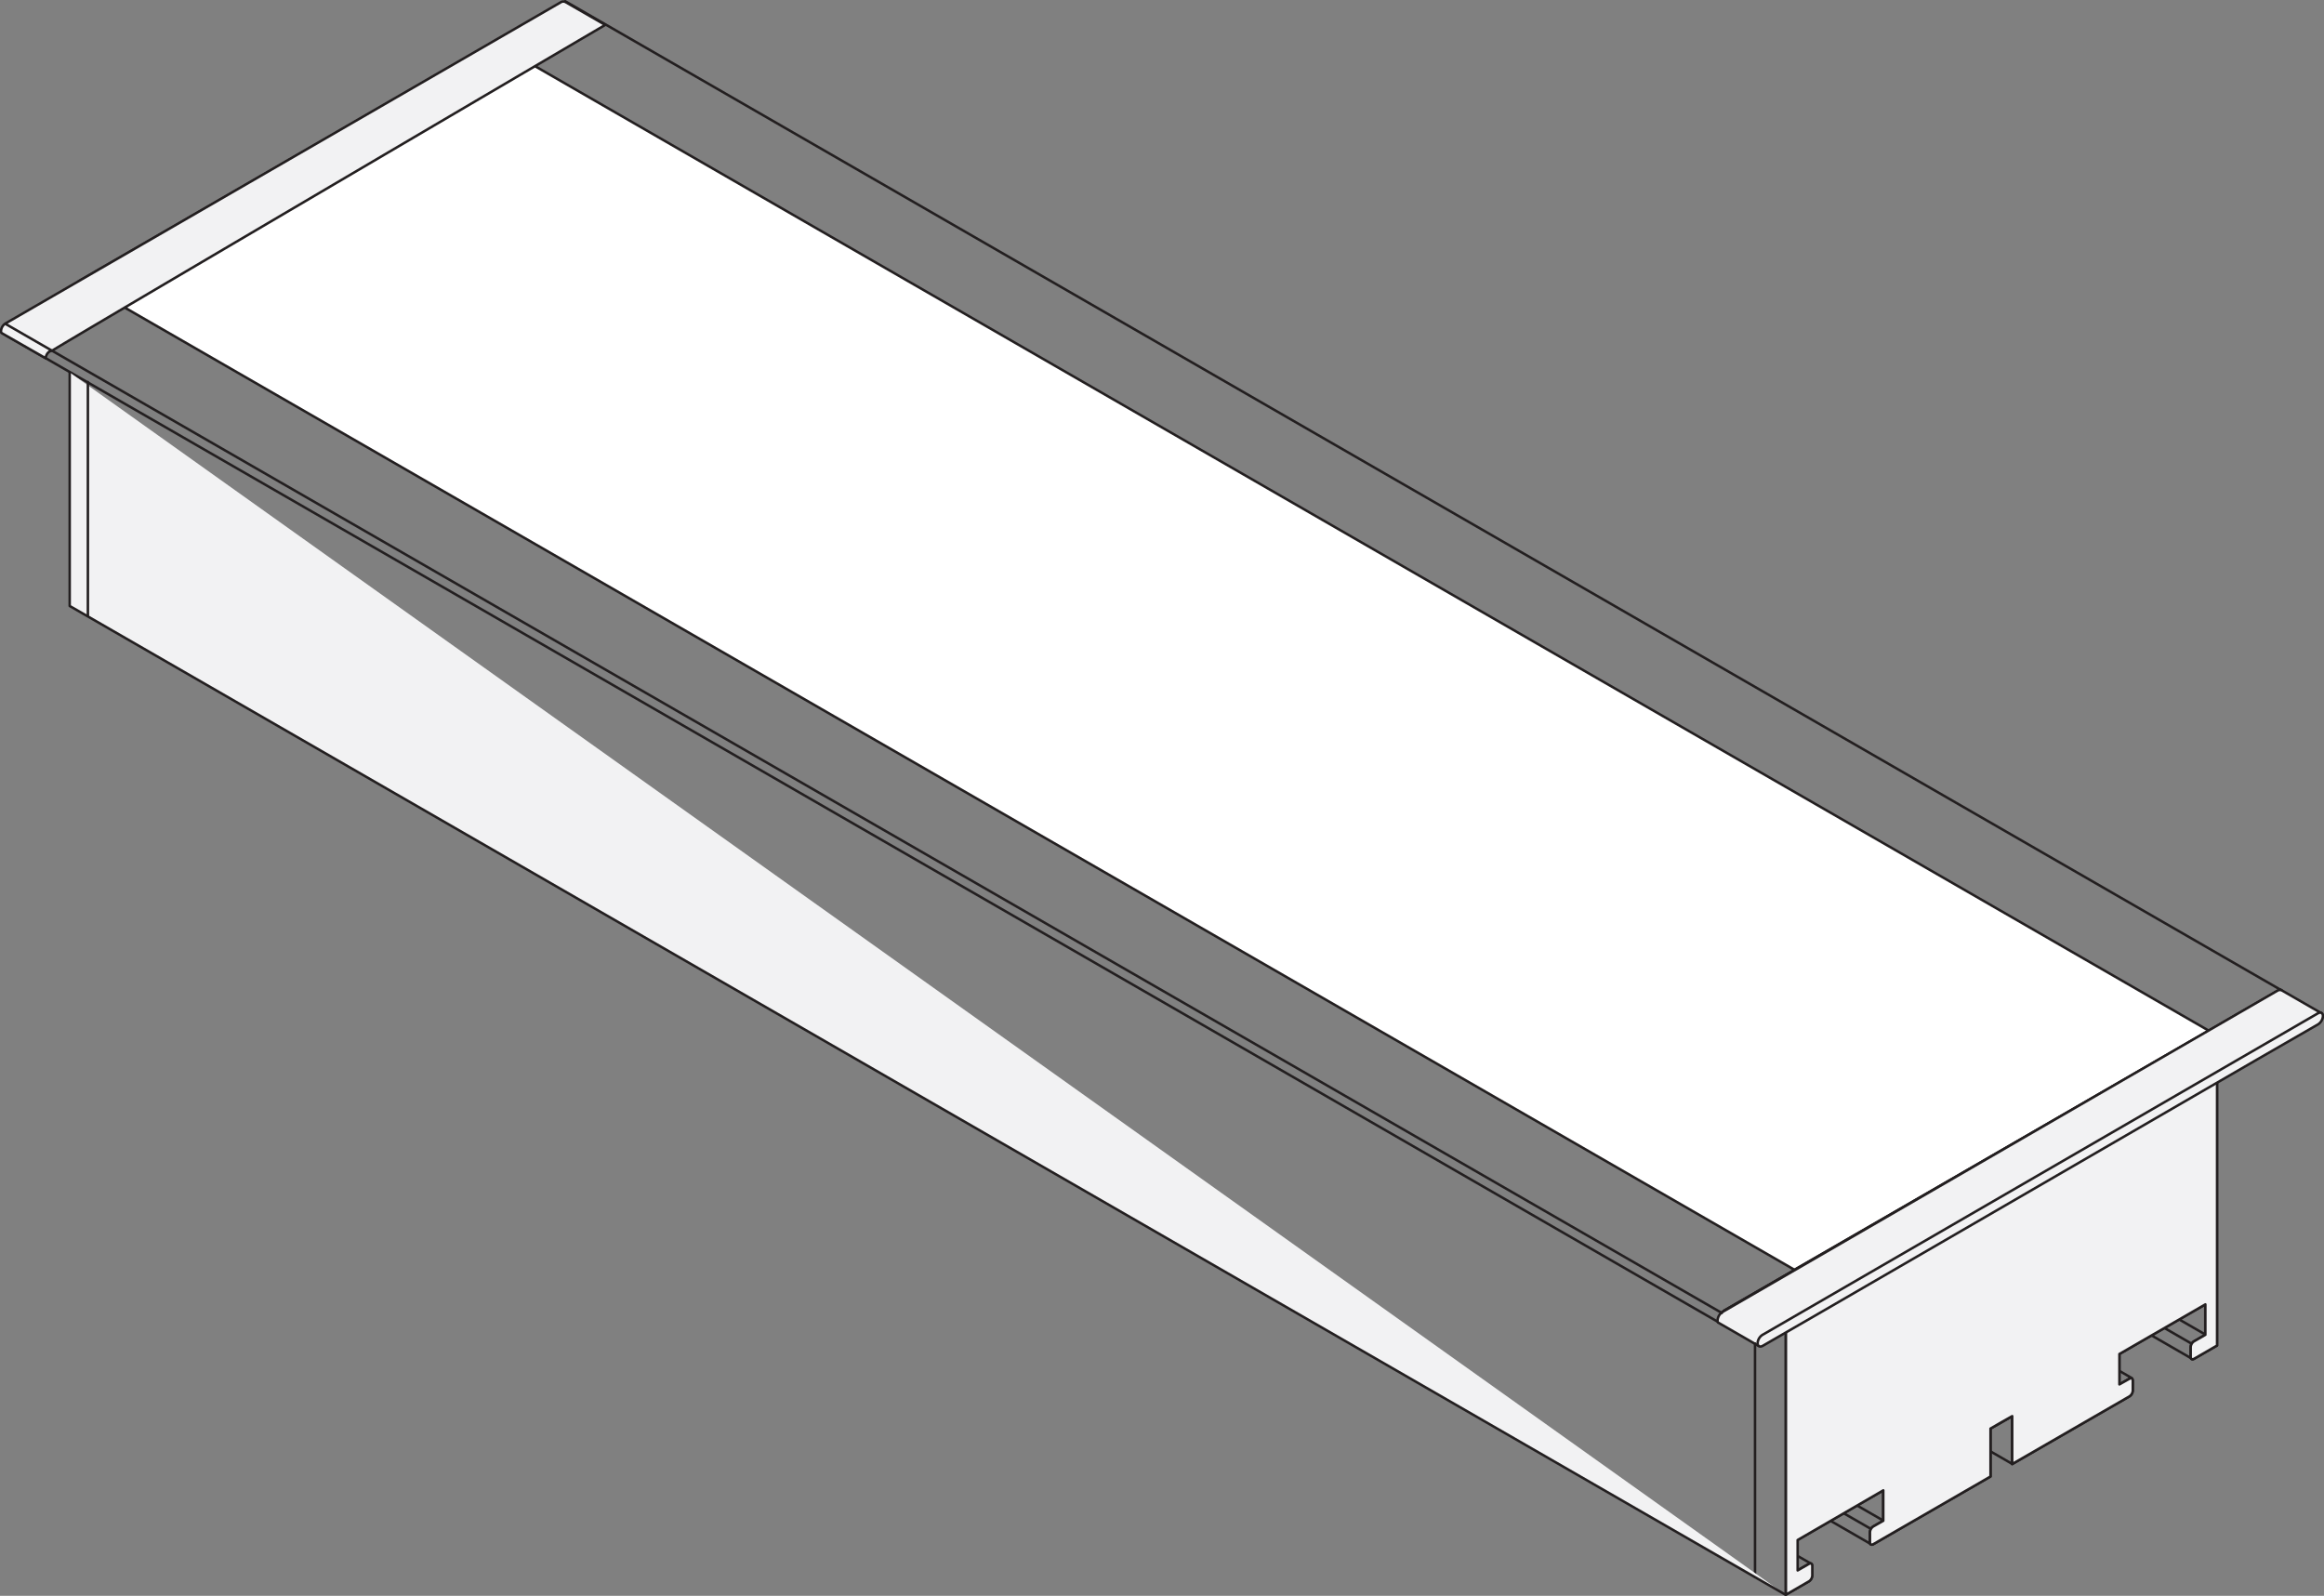
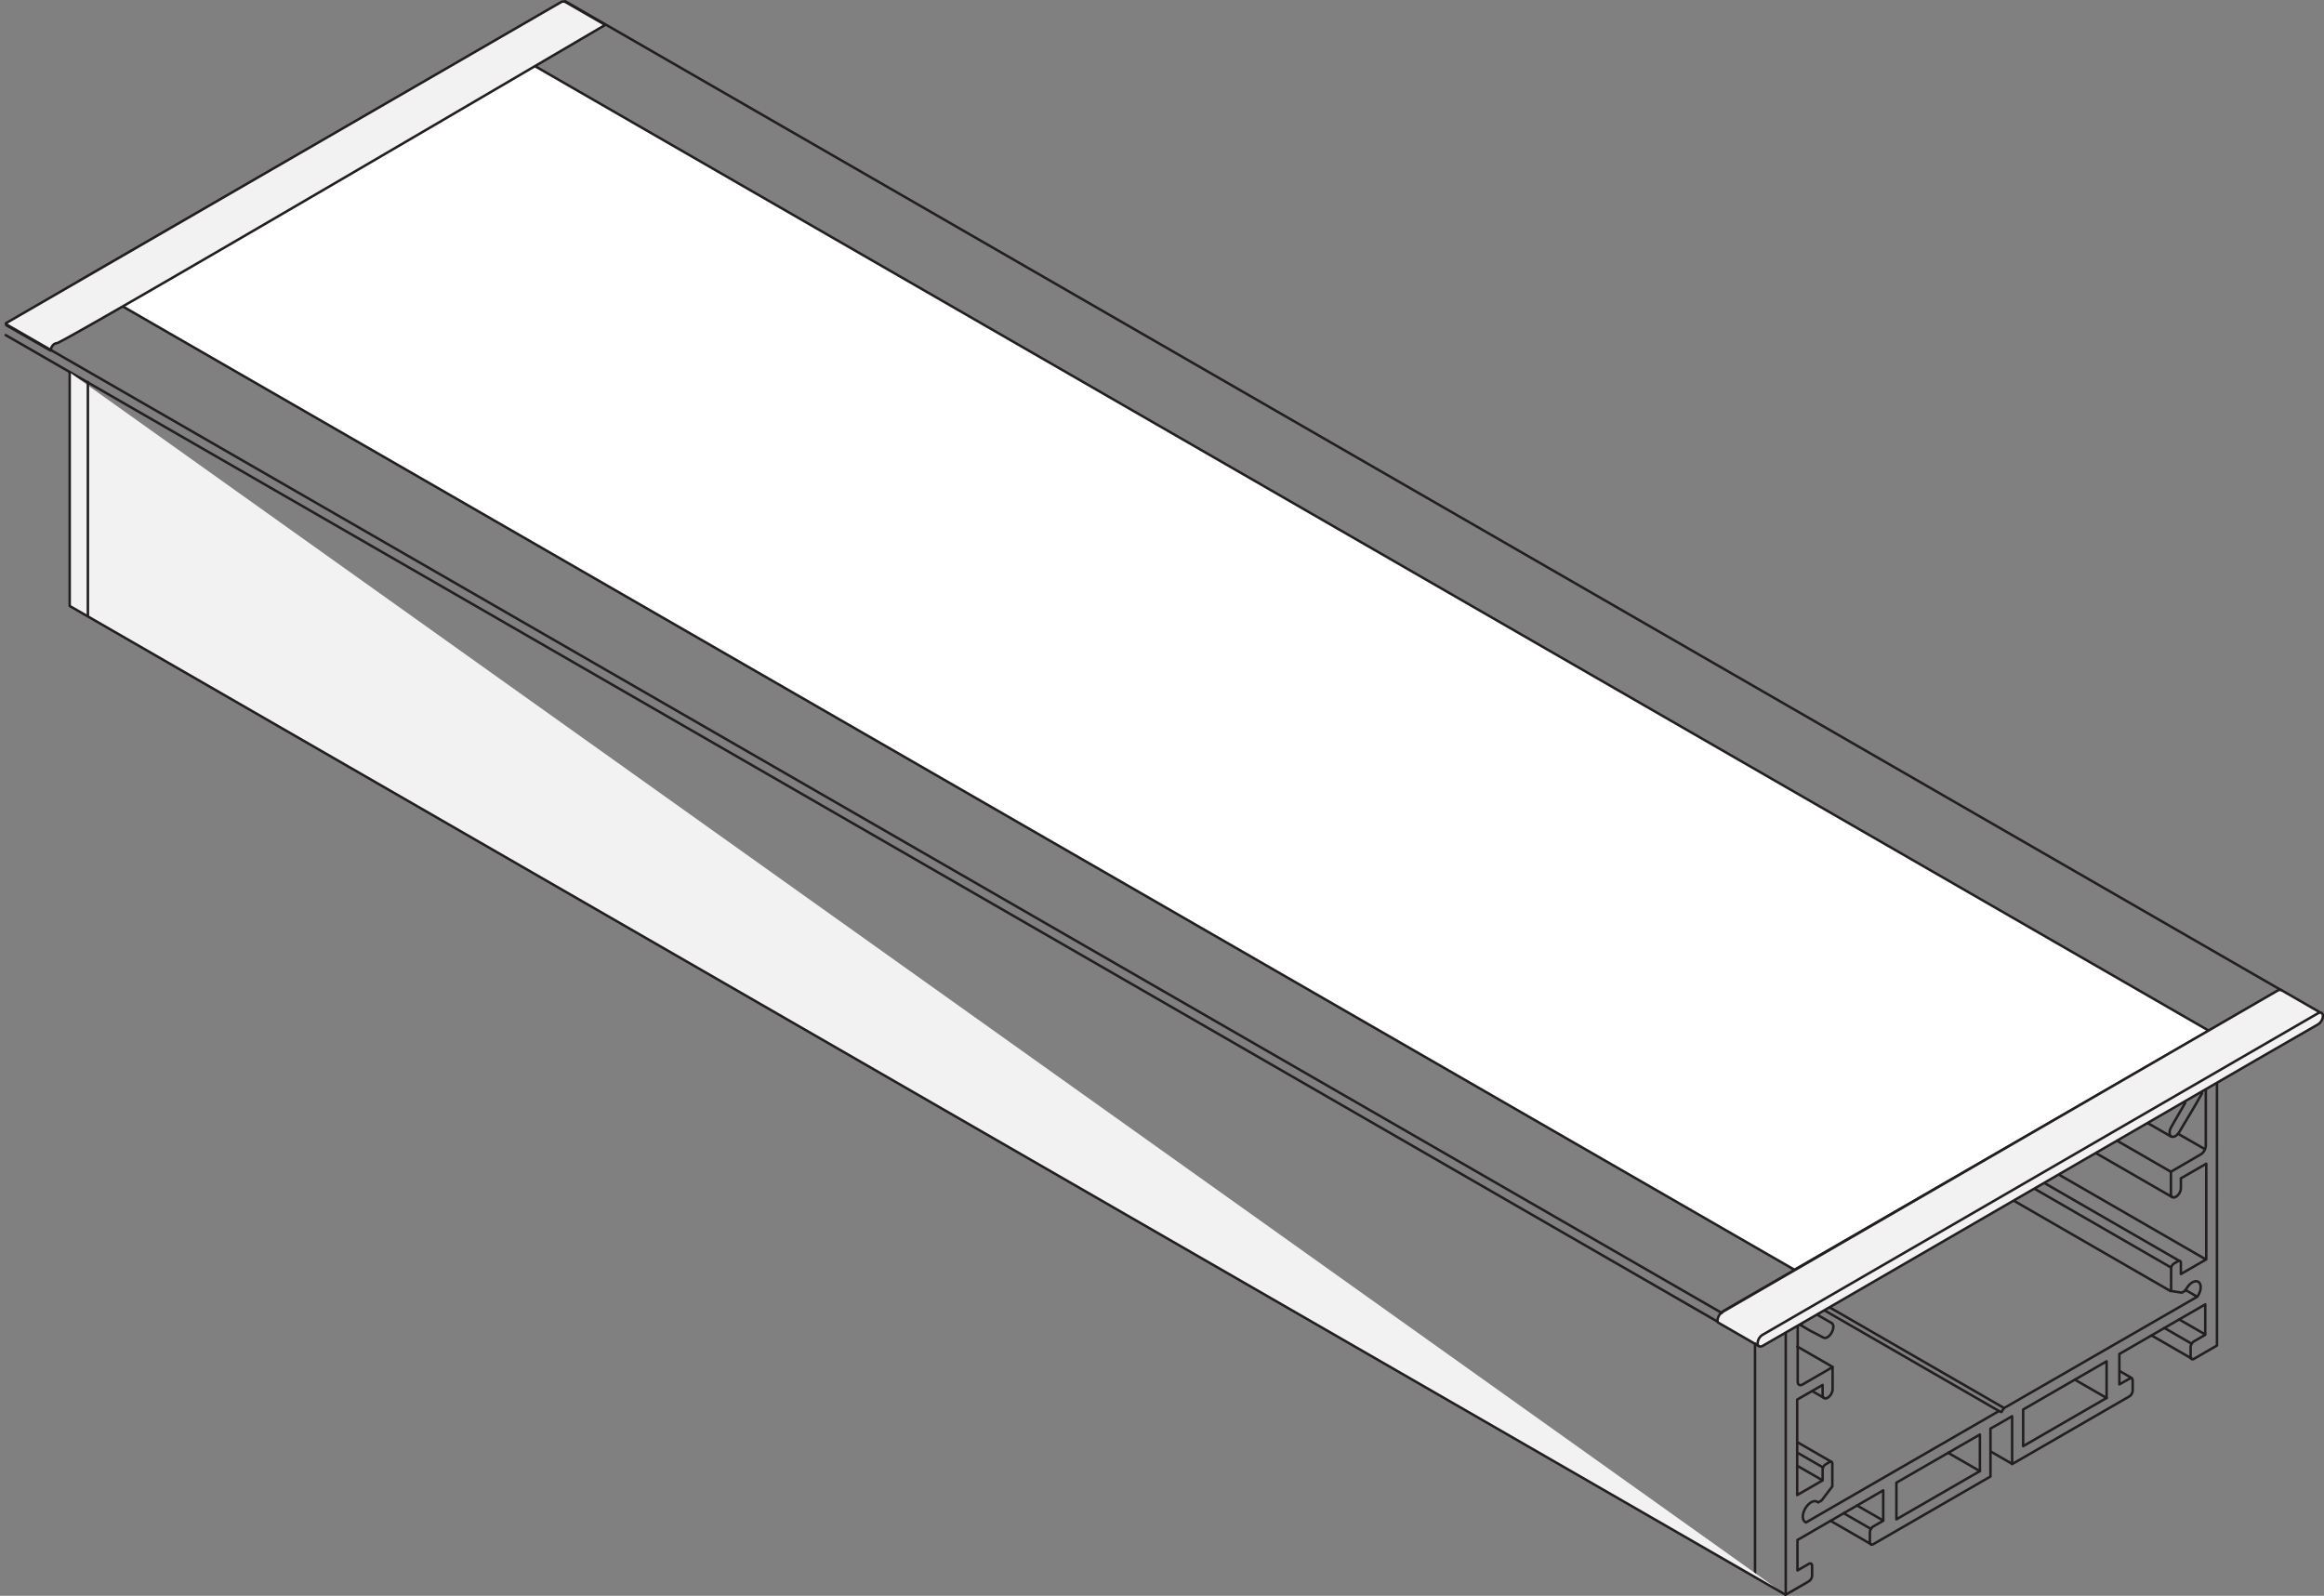
<svg xmlns="http://www.w3.org/2000/svg" viewBox="0 0 466.21 320.16">
  <rect x="0" y="0" width="466.21" height="320.16" fill="#808080" stroke="none" />
  <defs>
    <style>.cls-1{fill:none;}.cls-1,.cls-2,.cls-3{stroke:#231f20;stroke-linecap:round;stroke-linejoin:round;stroke-width:0.5px;}.cls-2{fill:#fff;}.cls-3{fill:#f2f2f3;}</style>
  </defs>
  <title>rs-6532-iso_1</title>
  <g id="Layer_2" data-name="Layer 2">
    <g id="Layer_1-2" data-name="Layer 1">
      <path class="cls-1" d="M457.12,198.69l-14,8.09v2.46l-3.16,1.83a3.33,3.33,0,0,0-.69,1.89v4.64l2.42.13c.5,0,.81.45.81,1.11v11a2.22,2.22,0,0,1-1,1.75l-6,3.49v1.83h0v2.62c0,.63.44.88,1,.57h0a2.16,2.16,0,0,0,1-1.7v-2l5.09-2.93v19.19l-5.09,2.94v-2.24c0-.37-.26-.52-.58-.33l-.8.46a1.27,1.27,0,0,0-.58,1V259l2.15.34.69-.4.25-.42c.64-1.13,1.7-1.74,2.35-1.36s.65,1.59,0,2.71l-.15.26L402,282.51l-.5.77-.5-.19-38.71,22.35-.14-.09c-.65-.37-.65-1.59,0-2.71s1.7-1.74,2.35-1.36l.25.14.68-.4,2.15-2.82v-4.53c0-.37-.26-.52-.58-.33l-.79.46a1.27,1.27,0,0,0-.58,1V297l-5.1,2.94V280.79l5.1-2.94v2c0,.63.43.88,1,.57h0a2.15,2.15,0,0,0,1-1.7v-2.62h0v-1.83l-6,3.48c-.55.33-1,.07-1-.58v-11a3.48,3.48,0,0,1,.82-2.06l2.42-2.91v-4.64c0-.62-.28-1-.69-1.1L360,257.24v-2.46l-14.05,8.11a1.64,1.64,0,0,0-.74,1.28v1c0,.47.33.66.74.43l12.28-7.1v61.43l4.62-2.67a1.49,1.49,0,0,0,.67-1.17v-1.94c0-.43-.3-.61-.67-.39l-2.27,1.3v-6.1L377.79,299v6.1l-2,1.14a1.51,1.51,0,0,0-.68,1.17v2c0,.43.31.6.68.39l23.51-13.58,0,0v-9.61l2-1.13.4-.23,1.95-1.13v9.61h0l23.51-13.58a1.49,1.49,0,0,0,.67-1.17V277c0-.43-.3-.61-.67-.39l-2,1.13v-6.1l17.23-9.95v6.1l-2.26,1.31a1.51,1.51,0,0,0-.68,1.17v1.95c0,.43.31.6.68.39l4.61-2.67V208.47l12.29-7.09a1.64,1.64,0,0,0,.74-1.28v-1C457.86,198.65,457.53,198.46,457.12,198.69Zm-59.94,96.45-16.75,9.67v-7.35l16.75-9.66Zm25.42-15.92v1.24l-16.74,9.67v-7.35l16.74-9.67Z" />
      <path class="cls-1" d="M443.1,209.24v-2.46l-83.13,48v2.46l3.82-2.21v6.48l-2.52,4.35,1.66,1,2.85,1.49c.46.27,1.2-.16,1.66-1s.46-1.65,0-1.92l-2.78-1.6,1.35-2.36v-7.72l71-41v7.71l1.35.81-2.78,4.81c-.46.79-.46,1.65,0,1.92s1.2-.17,1.66-1l2.85-4.77,1.66-2.88L439.21,218v-6.48Z" />
      <line class="cls-1" x1="113.39" y1="0.25" x2="457.53" y2="198.59" />
      <line class="cls-1" x1="405.19" y1="231.13" x2="442.34" y2="252.57" />
      <line class="cls-1" x1="438.39" y1="258.78" x2="440.66" y2="260.09" />
      <line class="cls-1" x1="360.64" y1="265.51" x2="361.29" y2="265.89" />
      <line class="cls-1" x1="360.55" y1="270.15" x2="367.61" y2="274.22" />
      <line class="cls-1" x1="360.55" y1="289.33" x2="367.39" y2="293.27" />
      <line class="cls-1" x1="363.52" y1="279.07" x2="365.84" y2="280.41" />
      <line class="cls-1" x1="396.14" y1="236.36" x2="435.4" y2="259.01" />
      <line class="cls-1" x1="400.29" y1="233.96" x2="435.4" y2="254.22" />
      <line class="cls-1" x1="402.27" y1="232.81" x2="437.16" y2="252.94" />
      <line class="cls-1" x1="412.64" y1="226.83" x2="435.75" y2="240.16" />
      <line class="cls-1" x1="423.05" y1="220.82" x2="435.52" y2="228.01" />
      <line class="cls-1" x1="430.3" y1="216.63" x2="436.93" y2="220.46" />
      <line class="cls-1" x1="436.94" y1="227.46" x2="442.26" y2="230.52" />
      <line class="cls-1" x1="416.91" y1="224.36" x2="435.4" y2="235.03" />
      <polygon class="cls-2" points="98.96 8.45 443.1 206.78 359.97 254.74 15.82 56.4 98.96 8.45" />
      <line class="cls-1" x1="365.4" y1="262.54" x2="400.97" y2="283.06" />
      <line class="cls-1" x1="365.91" y1="261.64" x2="401.94" y2="282.43" />
      <line class="cls-1" x1="1.14" y1="67.23" x2="345.28" y2="265.57" />
      <line class="cls-1" x1="390.81" y1="291.47" x2="397.18" y2="295.14" />
      <line class="cls-1" x1="399.36" y1="291.21" x2="403.64" y2="293.68" />
      <line class="cls-1" x1="425.25" y1="275.08" x2="427.68" y2="276.49" />
      <line class="cls-1" x1="416.24" y1="276.8" x2="422.6" y2="280.47" />
      <line class="cls-1" x1="437.16" y1="264.71" x2="442.34" y2="267.7" />
      <line class="cls-1" x1="372.53" y1="302.03" x2="377.74" y2="305.03" />
      <line class="cls-1" x1="360.55" y1="291.43" x2="365.67" y2="294.38" />
      <line class="cls-1" x1="360.55" y1="294.07" x2="365.53" y2="296.94" />
-       <line class="cls-1" x1="360.55" y1="312.12" x2="363.26" y2="313.68" />
      <line class="cls-1" x1="367.2" y1="305.1" x2="375.33" y2="309.79" />
      <line class="cls-1" x1="431.62" y1="267.92" x2="439.75" y2="272.61" />
      <line class="cls-1" x1="434.19" y1="266.42" x2="439.66" y2="269.58" />
      <line class="cls-1" x1="369.84" y1="303.58" x2="375.33" y2="306.74" />
-       <path class="cls-3" d="M457.13,198.69l-14,8.09,0,0-83.1,48-14.05,8.11a1.64,1.64,0,0,0-.74,1.28v1c0,.47.33.66.74.43l12.29-7.1v61.43l4.61-2.67a1.5,1.5,0,0,0,.68-1.17v-1.94c0-.43-.31-.61-.68-.39l-2.26,1.3v-6.1L377.8,299v6.1l-2,1.14a1.5,1.5,0,0,0-.67,1.17v2c0,.43.3.6.67.39l2.66-1.54h0l20.14-11.63h0l.71-.42,0,0v-9.61l1.95-1.13.4-.23,2-1.13v9.61h0l.46-.27h0l20.14-11.62h0l2.91-1.68a1.5,1.5,0,0,0,.68-1.17V277c0-.43-.31-.61-.68-.39l-2,1.13v-6.1l17.24-9.95v6.1l-2.27,1.31a1.5,1.5,0,0,0-.67,1.17v1.95c0,.43.3.6.67.39l4.62-2.67V208.47l12.28-7.09a1.64,1.64,0,0,0,.74-1.28v-1C457.87,198.65,457.54,198.46,457.13,198.69Z" />
      <path class="cls-3" d="M465.76,203.31l-8-4.61a1,1,0,0,0-.8,0l-111.4,64.5a2.15,2.15,0,0,0-1,1.67h0a.81.81,0,0,0,.08.45l8.09,4.67Z" />
      <path class="cls-3" d="M452.85,212.52l12.15-7a2.15,2.15,0,0,0,1-1.67h0c0-.62-.43-.87-1-.56L353.59,267.79a2.13,2.13,0,0,0-1,1.67h0c0,.61.43.86,1,.56l11.81-6.82Z" />
      <line class="cls-3" x1="352.07" y1="269.54" x2="352.07" y2="316.4" />
-       <path class="cls-3" d="M121.41,5l-8-4.61a1,1,0,0,0-.8,0L1.21,64.83a1.9,1.9,0,0,0-1,1.53h0a.69.69,0,0,0,.09.44l8.84,5.06s.18-1.38,1.29-1.49C13.1,68.61,121.41,5,121.41,5Z" />
+       <path class="cls-3" d="M121.41,5l-8-4.61a1,1,0,0,0-.8,0L1.21,64.83h0a.69.69,0,0,0,.09.44l8.84,5.06s.18-1.38,1.29-1.49C13.1,68.61,121.41,5,121.41,5Z" />
      <line class="cls-1" x1="1.26" y1="65.07" x2="345.41" y2="263.41" />
      <polyline class="cls-3" points="13.98 74.71 13.98 121.57 358.13 319.91" />
      <line class="cls-3" x1="17.63" y1="76.64" x2="17.63" y2="123.5" />
    </g>
  </g>
</svg>